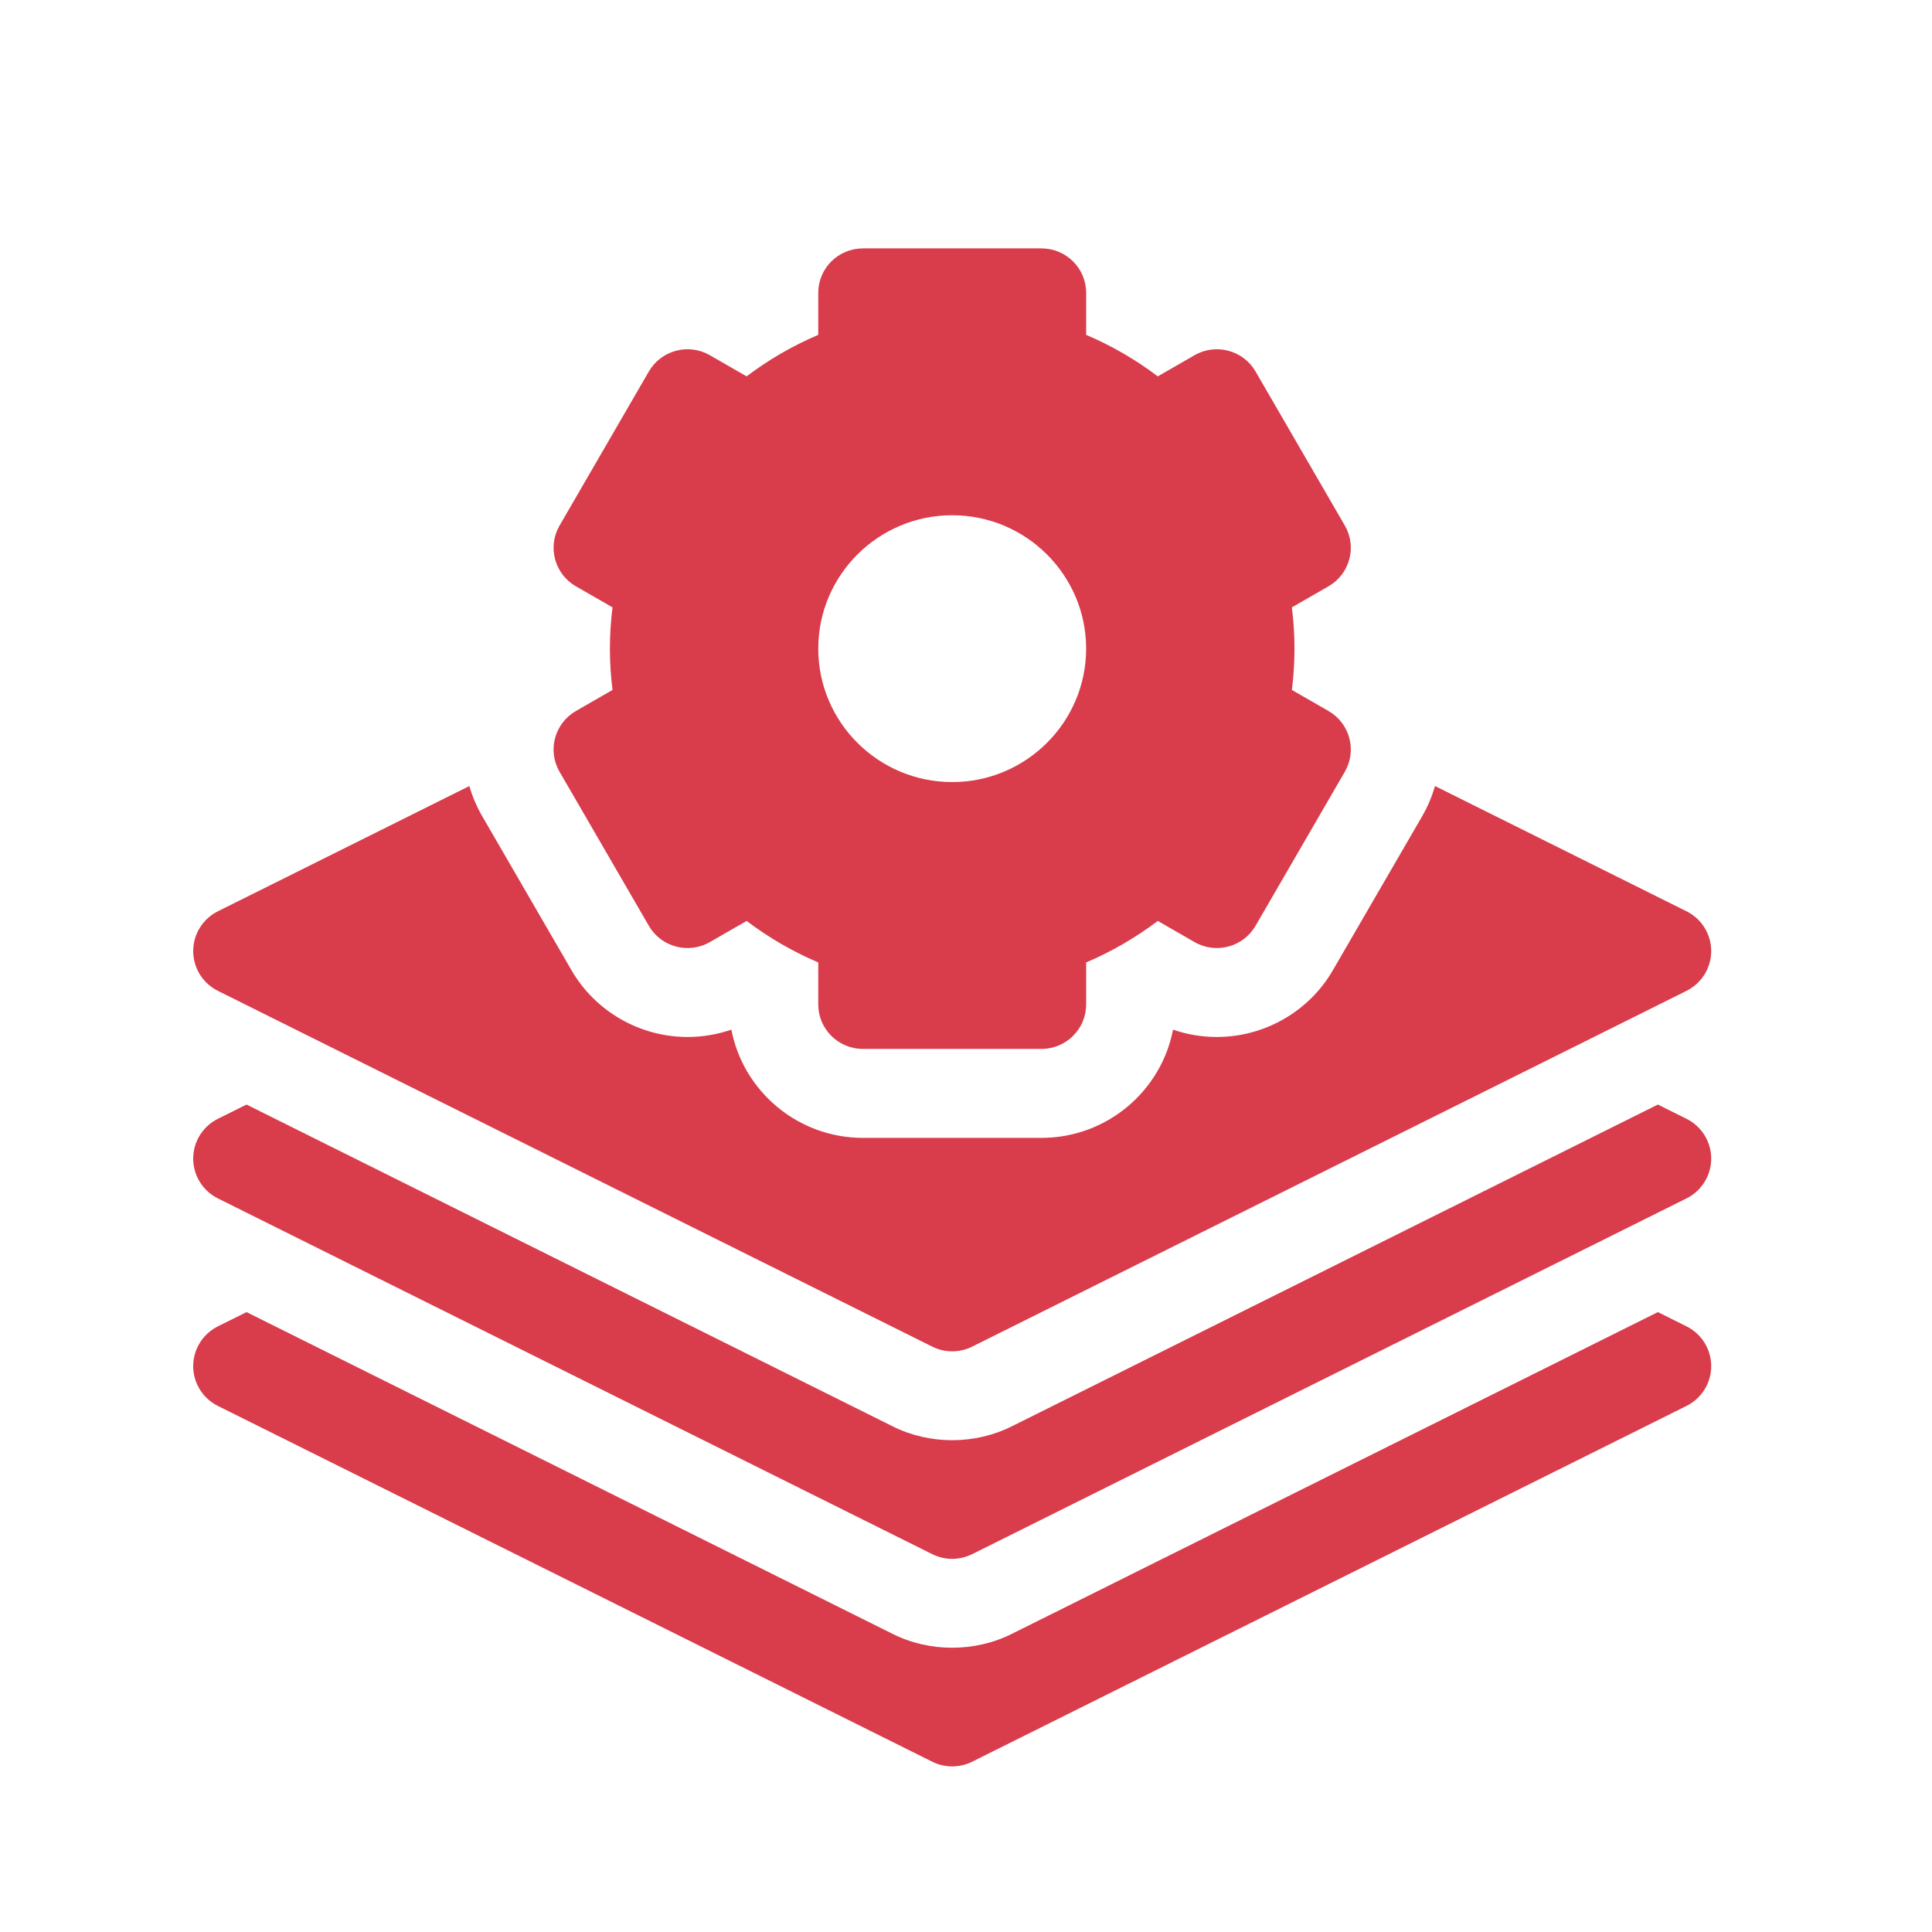
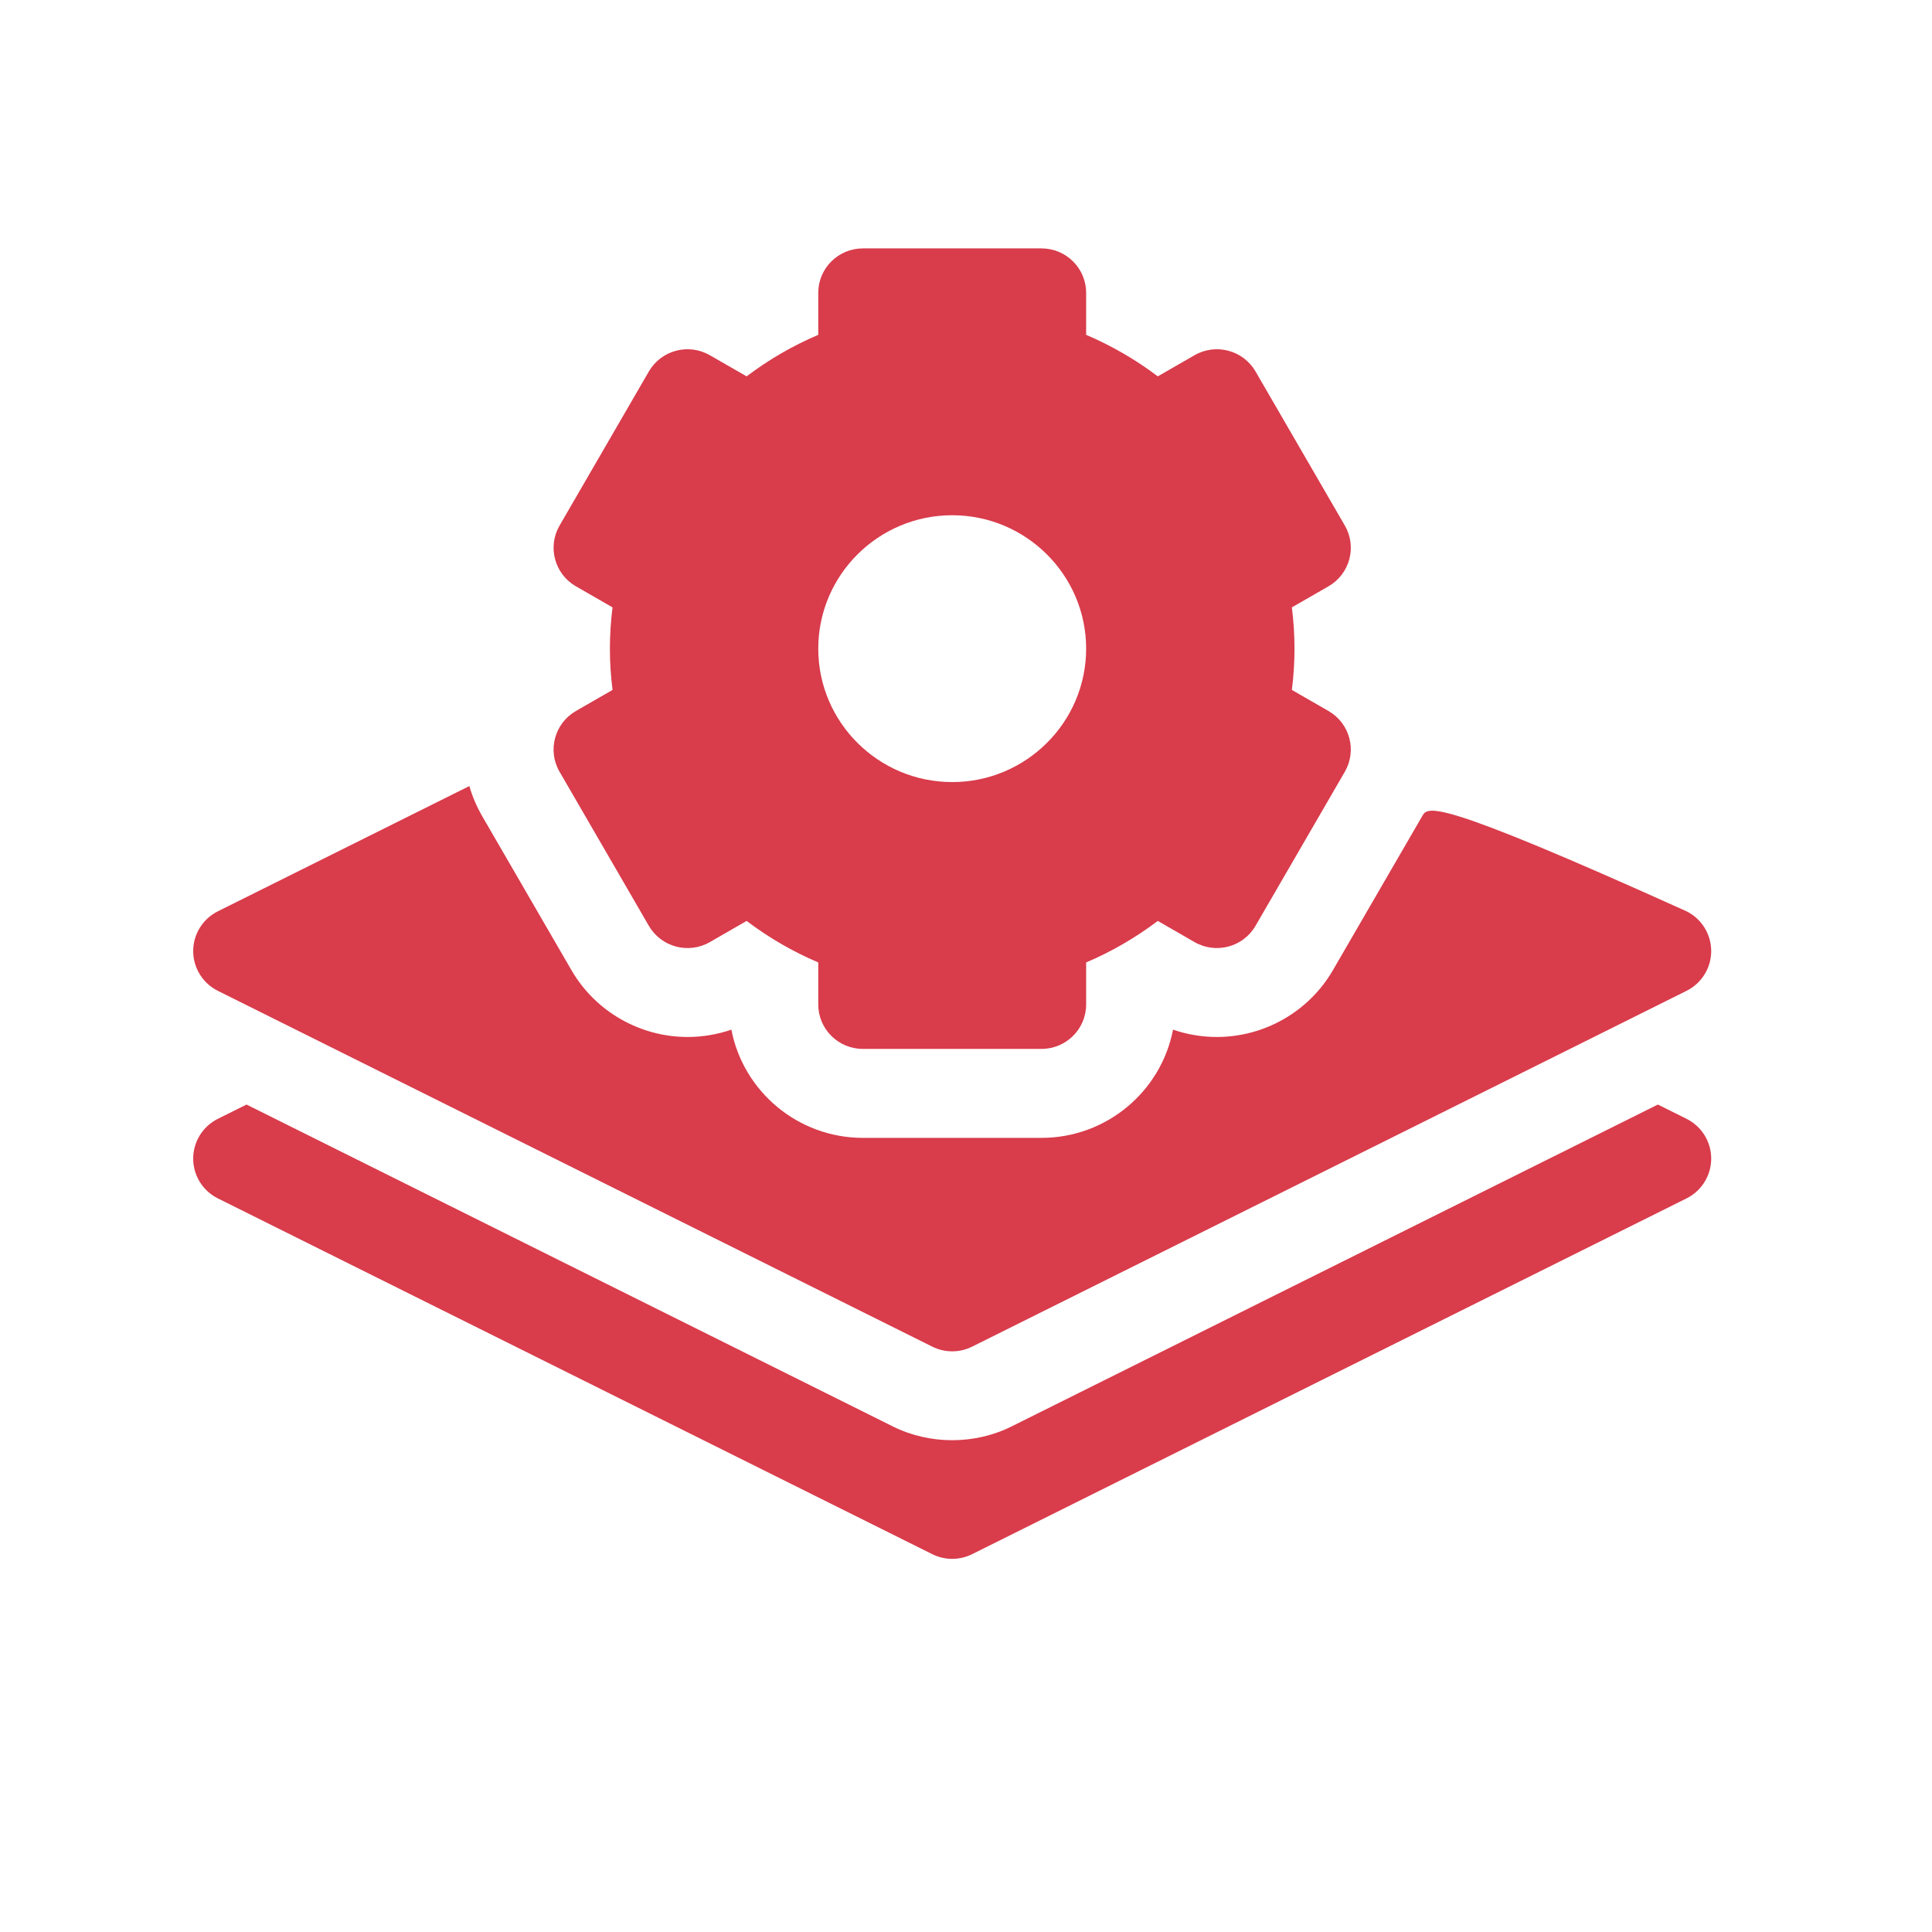
<svg xmlns="http://www.w3.org/2000/svg" width="70" height="70" viewBox="0 0 70 70" fill="none">
-   <path d="M61.106 48.057L60.068 47.54L36.67 59.193C35.327 59.87 33.673 59.87 32.33 59.193L8.932 47.54L7.894 48.057C7.346 48.33 7 48.888 7 49.498C7 50.108 7.346 50.666 7.894 50.939L33.777 63.83C34.232 64.057 34.768 64.057 35.223 63.83L61.106 50.939C61.654 50.666 62 50.108 62 49.498C62 48.888 61.654 48.33 61.106 48.057Z" fill="#D93C4B" />
  <path d="M61.106 40.537L60.068 40.02L36.67 51.673C35.327 52.351 33.673 52.351 32.33 51.673L8.932 40.02L7.894 40.537C7.346 40.81 7 41.368 7 41.978C7 42.589 7.346 43.147 7.894 43.42L33.777 56.31C34.232 56.537 34.768 56.537 35.223 56.31L61.106 43.42C61.654 43.147 62 42.589 62 41.978C62 41.368 61.654 40.81 61.106 40.537Z" fill="#D93C4B" />
  <path d="M20.274 27.962L23.509 33.544C23.956 34.315 24.945 34.579 25.719 34.134L27.051 33.367C27.859 33.977 28.727 34.48 29.647 34.871V36.393C29.647 37.282 30.371 38.004 31.265 38.004H37.735C38.629 38.004 39.353 37.282 39.353 36.393V34.871C40.273 34.48 41.141 33.977 41.949 33.367L43.281 34.134C44.054 34.578 45.044 34.315 45.49 33.544L48.726 27.962C49.172 27.191 48.907 26.206 48.134 25.761L46.807 24.998C46.87 24.496 46.902 23.996 46.902 23.502C46.902 23.008 46.87 22.508 46.807 22.006L48.134 21.243C48.907 20.798 49.173 19.812 48.726 19.042L45.491 13.46C45.044 12.689 44.055 12.425 43.281 12.87L41.949 13.636C41.141 13.026 40.273 12.524 39.353 12.132V10.611C39.353 9.721 38.629 9 37.735 9H31.265C30.371 9 29.647 9.721 29.647 10.611V12.132C28.727 12.524 27.859 13.026 27.051 13.636L25.719 12.87C24.945 12.425 23.956 12.689 23.509 13.46L20.274 19.042C19.828 19.812 20.093 20.798 20.866 21.243L22.193 22.006C22.13 22.508 22.098 23.008 22.098 23.502C22.098 23.996 22.13 24.496 22.193 24.998L20.866 25.761C20.093 26.206 19.827 27.191 20.274 27.962ZM34.5 18.668C37.176 18.668 39.353 20.837 39.353 23.502C39.353 26.167 37.176 28.336 34.5 28.336C31.824 28.336 29.647 26.167 29.647 23.502C29.647 20.837 31.824 18.668 34.5 18.668Z" fill="#D93C4B" />
-   <path d="M7.894 35.9L33.777 48.791C34.232 49.018 34.768 49.018 35.223 48.791L61.106 35.9C61.654 35.627 62 35.069 62 34.459C62 33.849 61.654 33.291 61.106 33.018L51.992 28.479C51.885 28.853 51.732 29.221 51.528 29.573L48.292 35.155C47.428 36.646 45.817 37.572 44.088 37.572H44.088C43.547 37.572 43.01 37.481 42.501 37.306C42.072 39.536 40.098 41.227 37.735 41.227H31.265C28.902 41.227 26.928 39.536 26.499 37.306C25.99 37.481 25.453 37.572 24.912 37.572C23.183 37.572 21.572 36.646 20.707 35.155L17.472 29.573C17.27 29.224 17.114 28.858 17.006 28.48L7.894 33.018C7.346 33.291 7 33.849 7 34.459C7 35.069 7.346 35.627 7.894 35.9Z" fill="#D93C4B" />
+   <path d="M7.894 35.9L33.777 48.791C34.232 49.018 34.768 49.018 35.223 48.791L61.106 35.9C61.654 35.627 62 35.069 62 34.459C62 33.849 61.654 33.291 61.106 33.018C51.885 28.853 51.732 29.221 51.528 29.573L48.292 35.155C47.428 36.646 45.817 37.572 44.088 37.572H44.088C43.547 37.572 43.01 37.481 42.501 37.306C42.072 39.536 40.098 41.227 37.735 41.227H31.265C28.902 41.227 26.928 39.536 26.499 37.306C25.99 37.481 25.453 37.572 24.912 37.572C23.183 37.572 21.572 36.646 20.707 35.155L17.472 29.573C17.27 29.224 17.114 28.858 17.006 28.48L7.894 33.018C7.346 33.291 7 33.849 7 34.459C7 35.069 7.346 35.627 7.894 35.9Z" fill="#D93C4B" />
</svg>